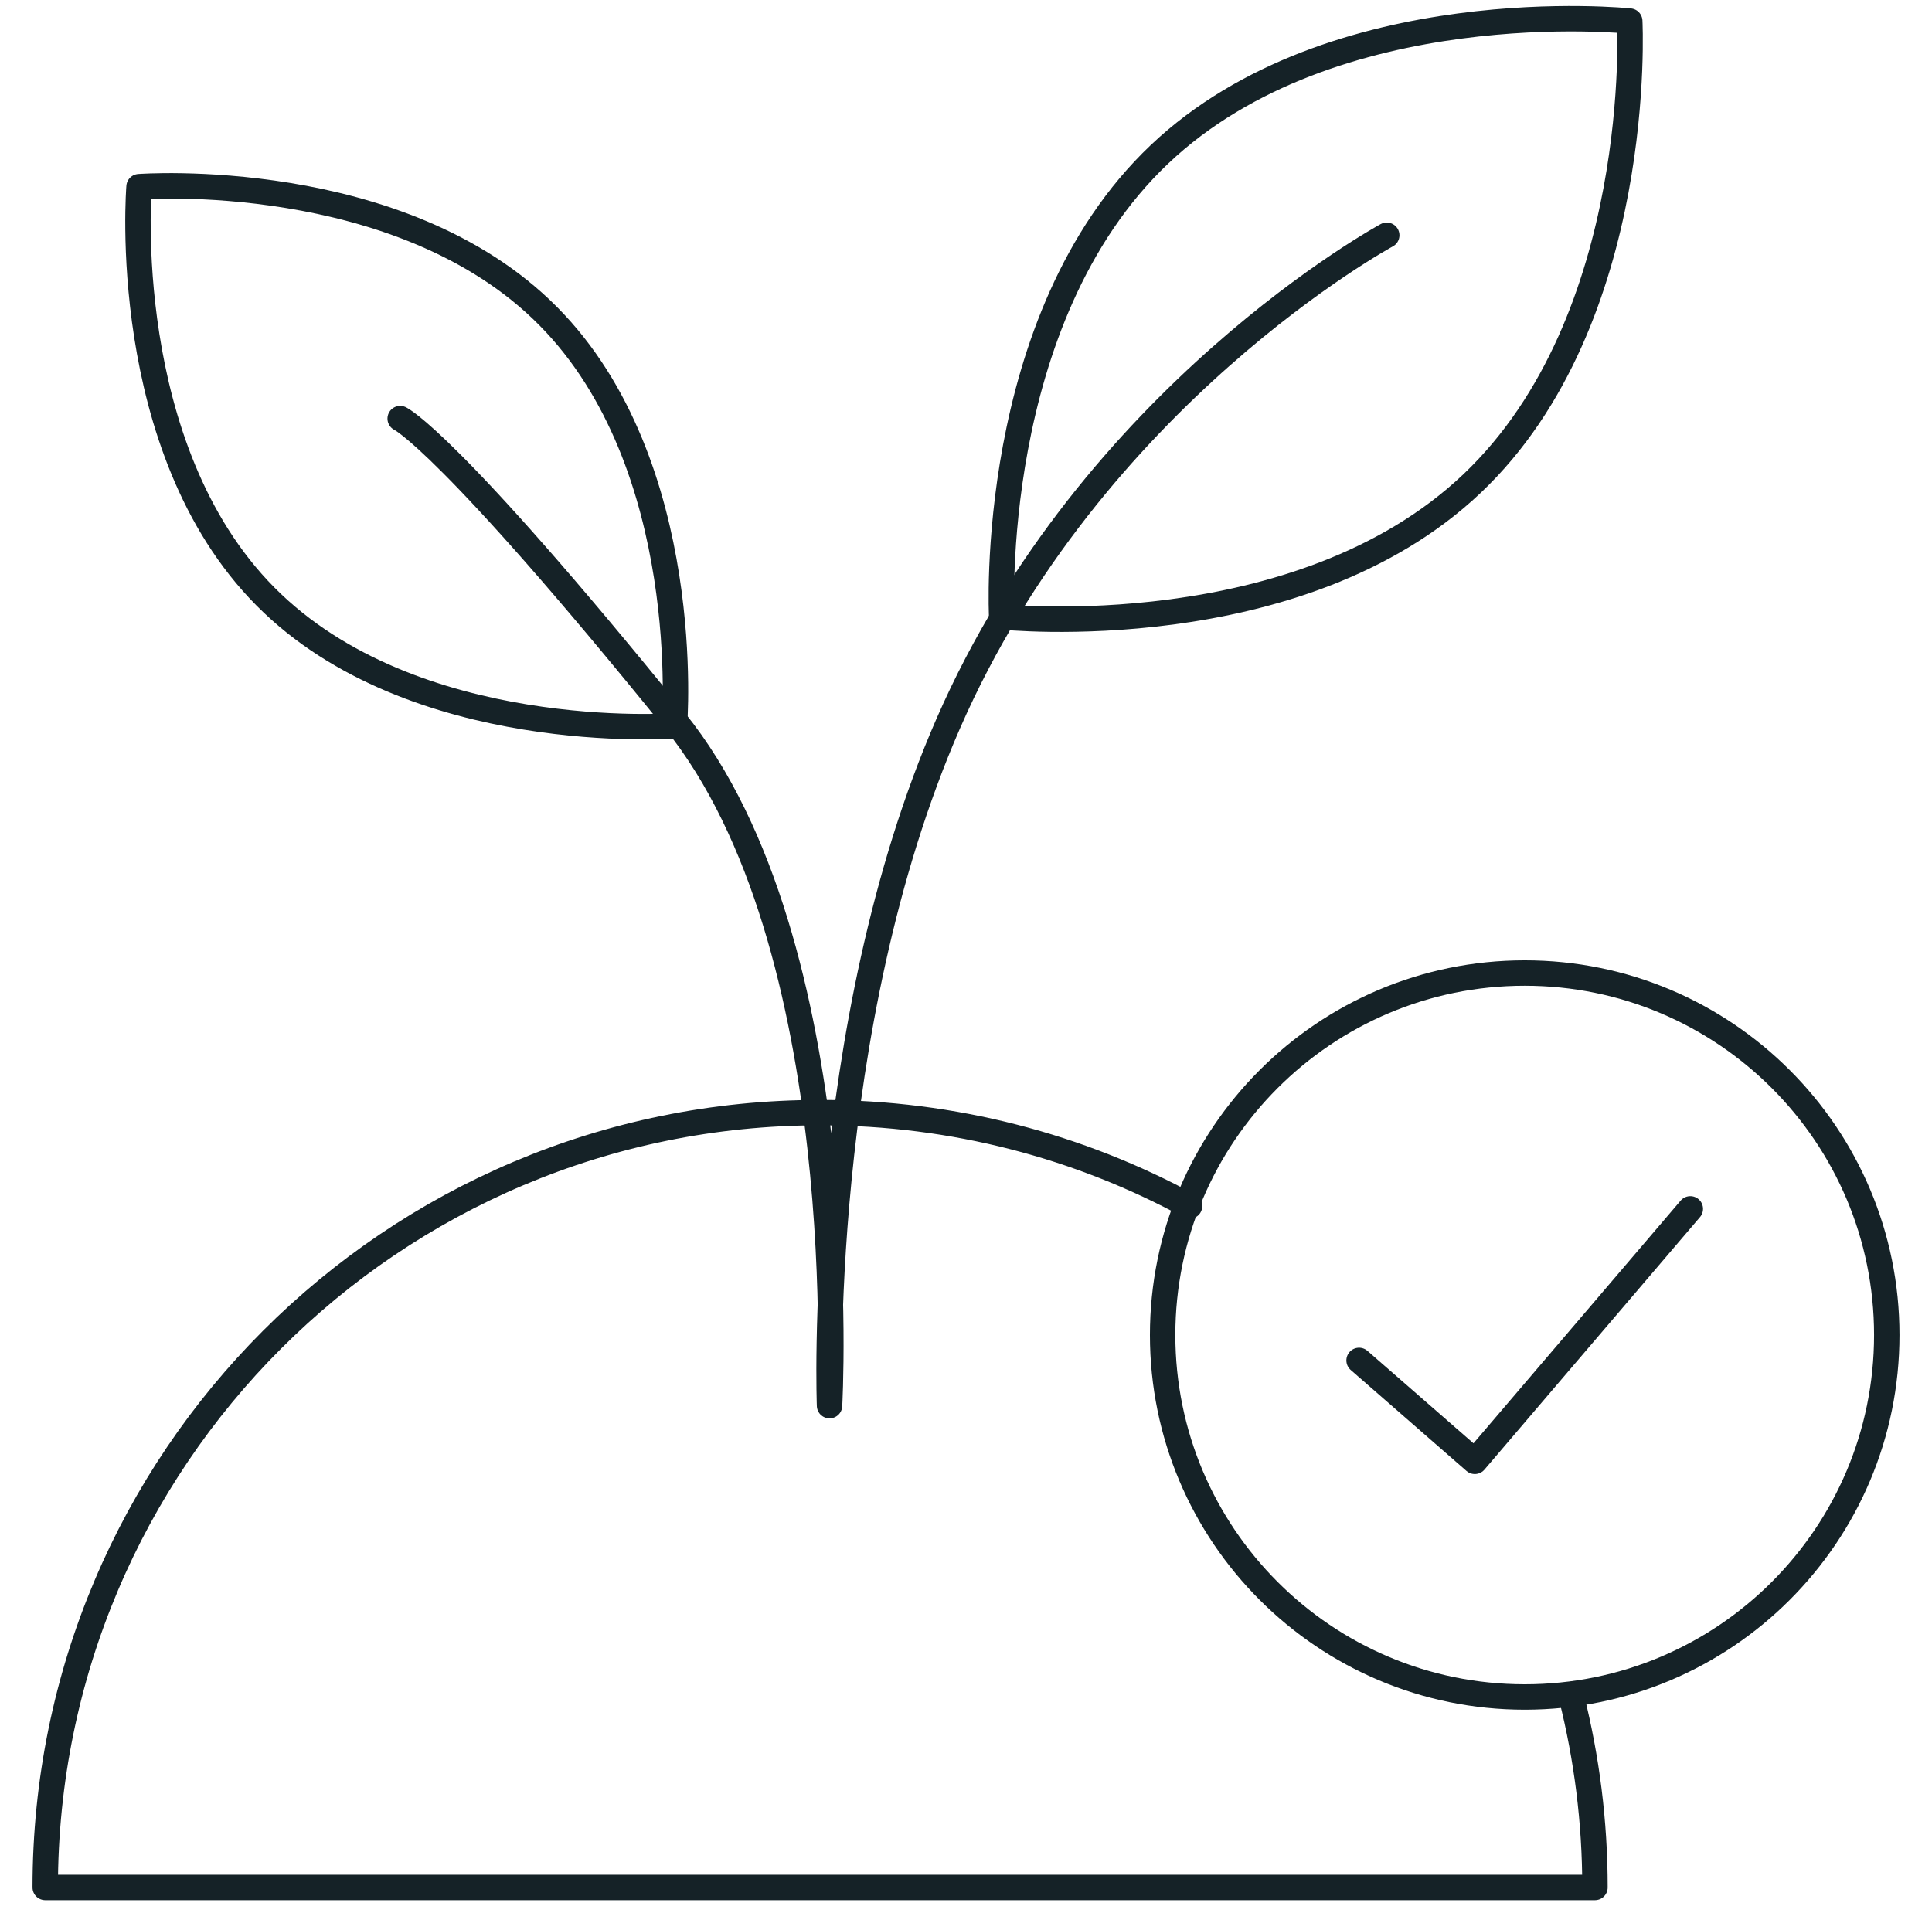
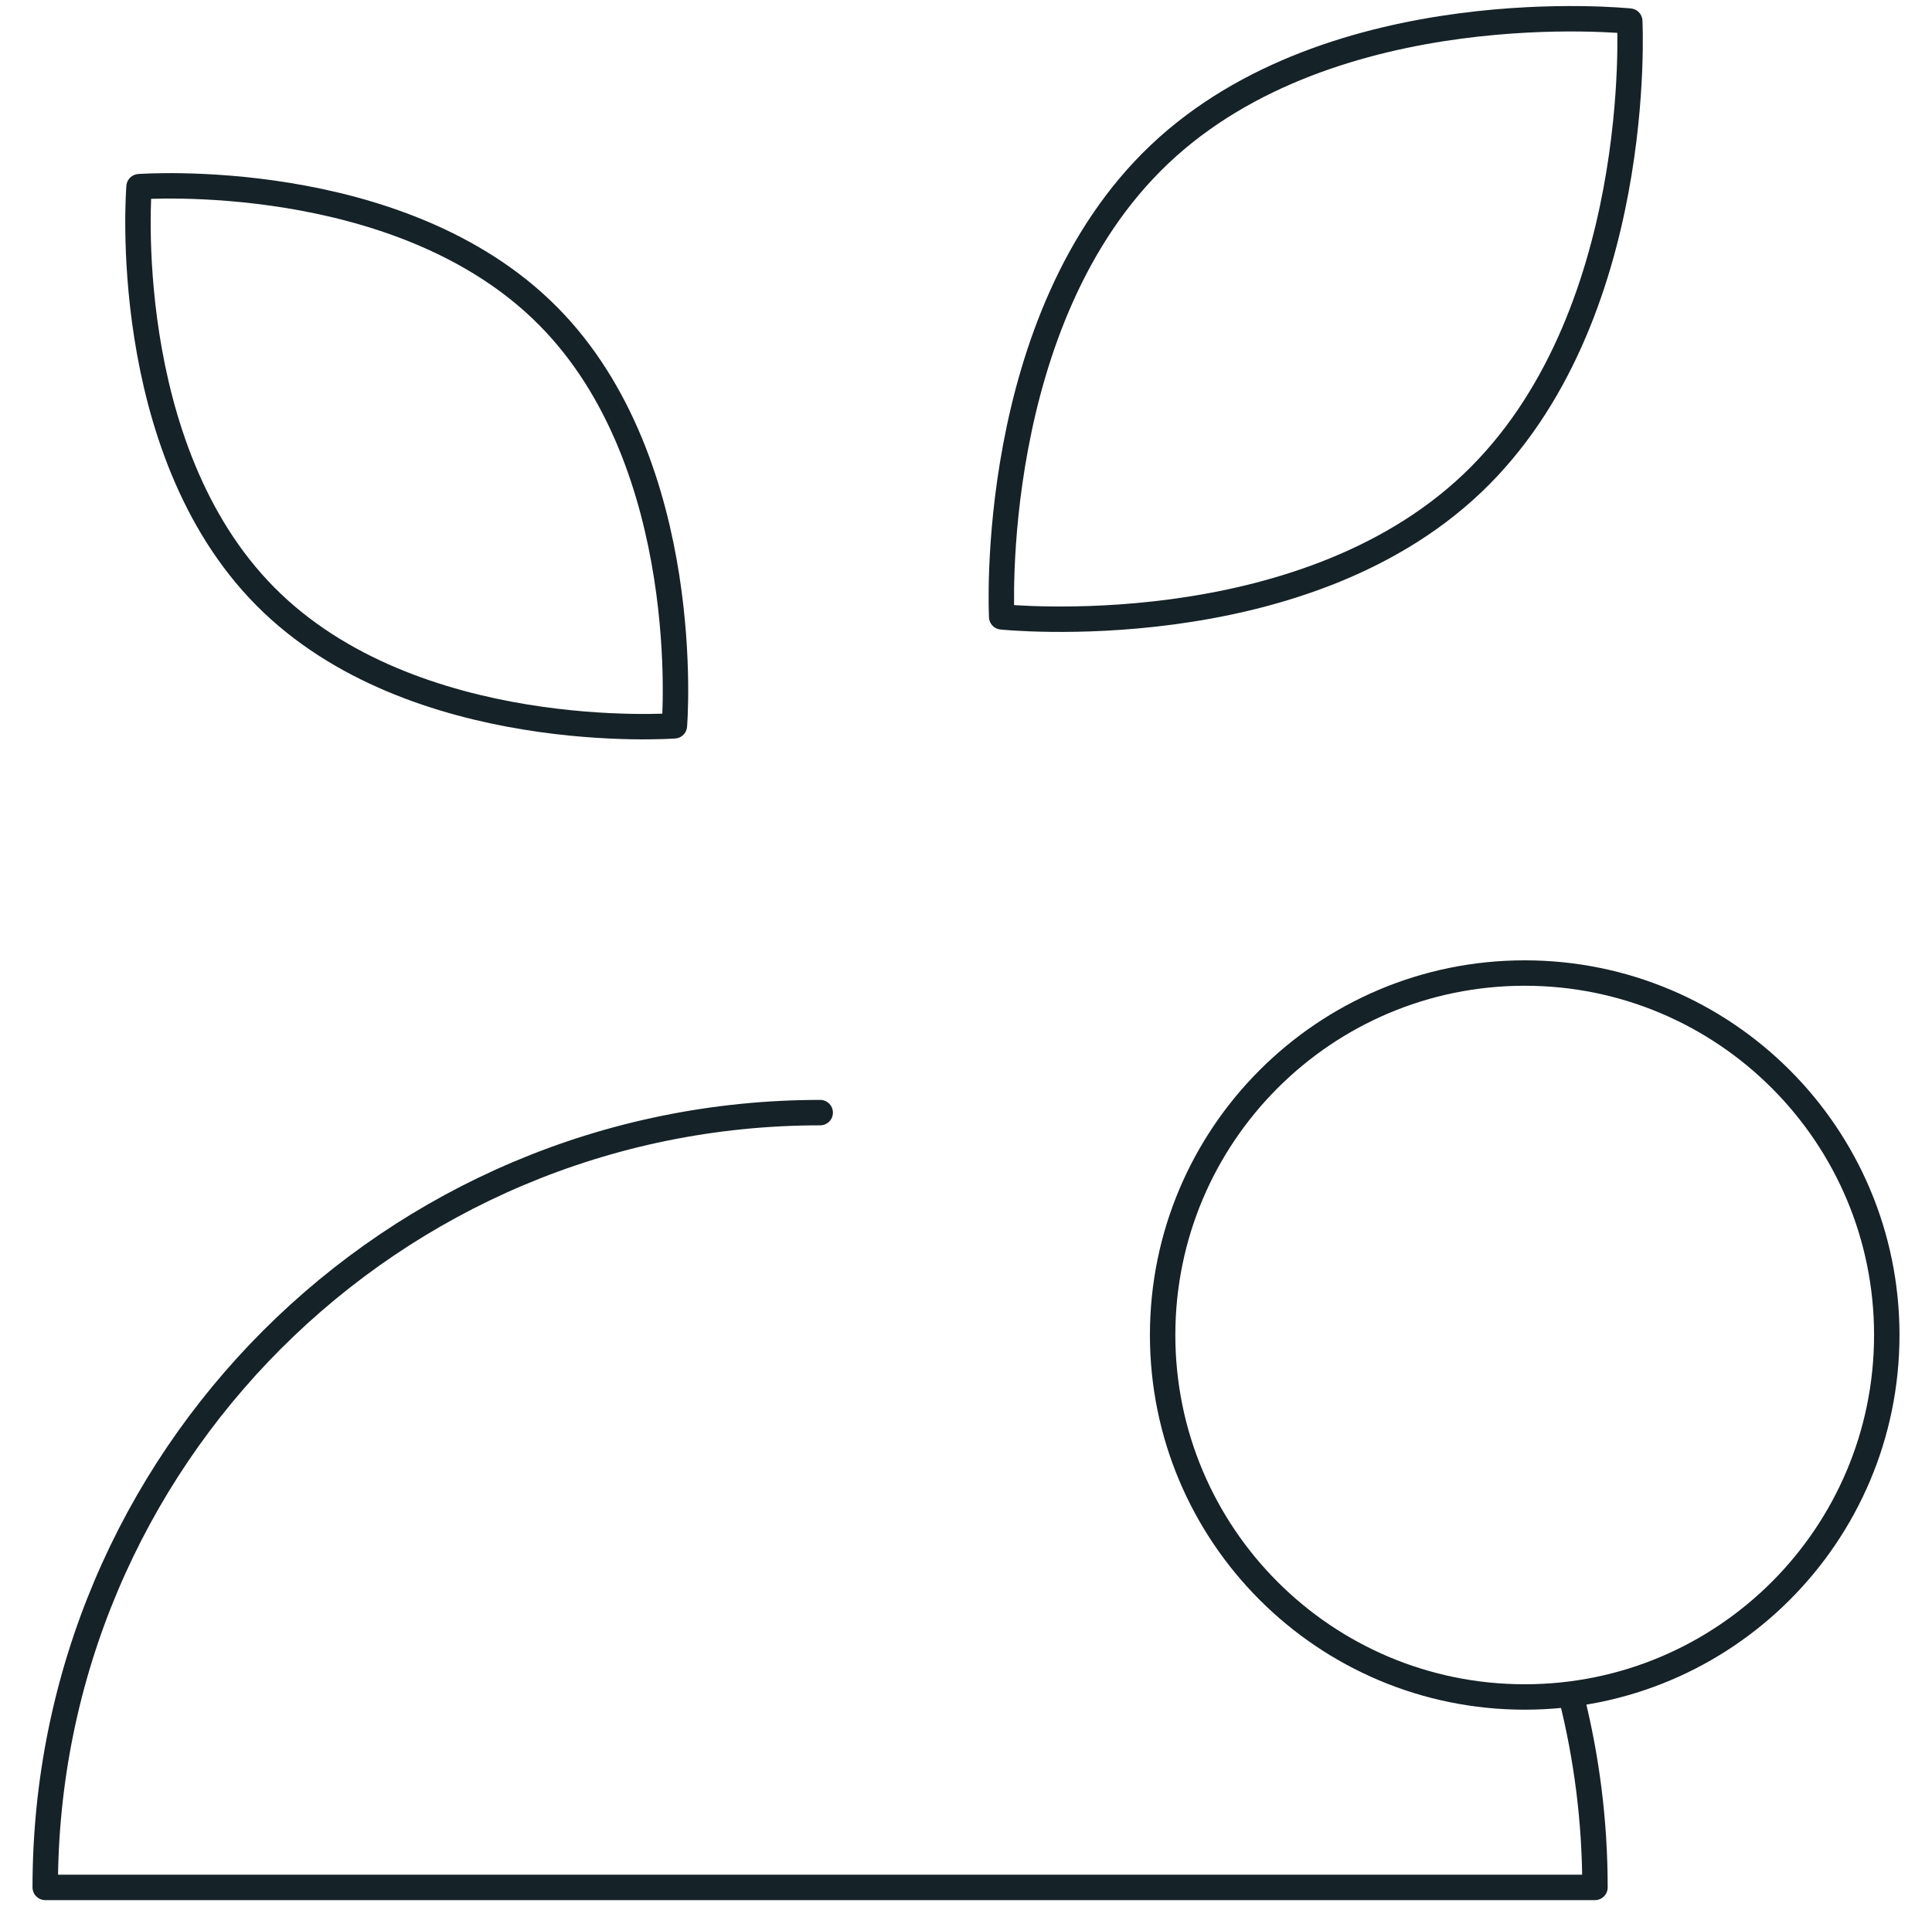
<svg xmlns="http://www.w3.org/2000/svg" width="76" height="75" viewBox="0 0 76 75" fill="none">
-   <path d="M61.816 66.772C62.419 69.169 62.742 71.677 62.742 74.265H1.779C1.779 57.426 15.426 43.779 32.265 43.779C37.522 43.779 42.478 45.11 46.794 47.456" stroke="#152227" stroke-linecap="round" stroke-linejoin="round" />
-   <path d="M15.742 16.471C15.742 16.471 17.61 17.309 26.544 28.353C33.661 37.154 32.632 55.309 32.632 55.309C32.632 55.309 32.059 40.485 37.301 28.471C42.941 15.544 54.551 9.257 54.551 9.257" stroke="#152227" stroke-linecap="round" stroke-linejoin="round" />
+   <path d="M61.816 66.772C62.419 69.169 62.742 71.677 62.742 74.265H1.779C1.779 57.426 15.426 43.779 32.265 43.779" stroke="#152227" stroke-linecap="round" stroke-linejoin="round" />
  <path d="M57.904 19.029C51.081 25.5 39.404 24.272 39.404 24.272C39.404 24.272 38.786 12.544 45.61 6.074C52.434 -0.397 64.11 0.831 64.11 0.831C64.11 0.831 64.728 12.559 57.904 19.029Z" stroke="#152227" stroke-linecap="round" stroke-linejoin="round" />
  <path d="M21.559 12.434C27.375 18.294 26.529 28.559 26.529 28.559C26.529 28.559 16.25 29.331 10.441 23.471C4.625 17.61 5.47 7.346 5.47 7.346C5.47 7.346 15.75 6.574 21.559 12.434Z" stroke="#152227" stroke-linecap="round" stroke-linejoin="round" />
-   <path d="M53.463 53.529L58.015 57.5L66.493 47.566" stroke="#152227" stroke-linecap="round" stroke-linejoin="round" />
  <path d="M59.978 66.772C67.844 66.772 74.221 60.395 74.221 52.529C74.221 44.663 67.844 38.287 59.978 38.287C52.112 38.287 45.735 44.663 45.735 52.529C45.735 60.395 52.112 66.772 59.978 66.772Z" stroke="#152227" stroke-linecap="round" stroke-linejoin="round" />
</svg>